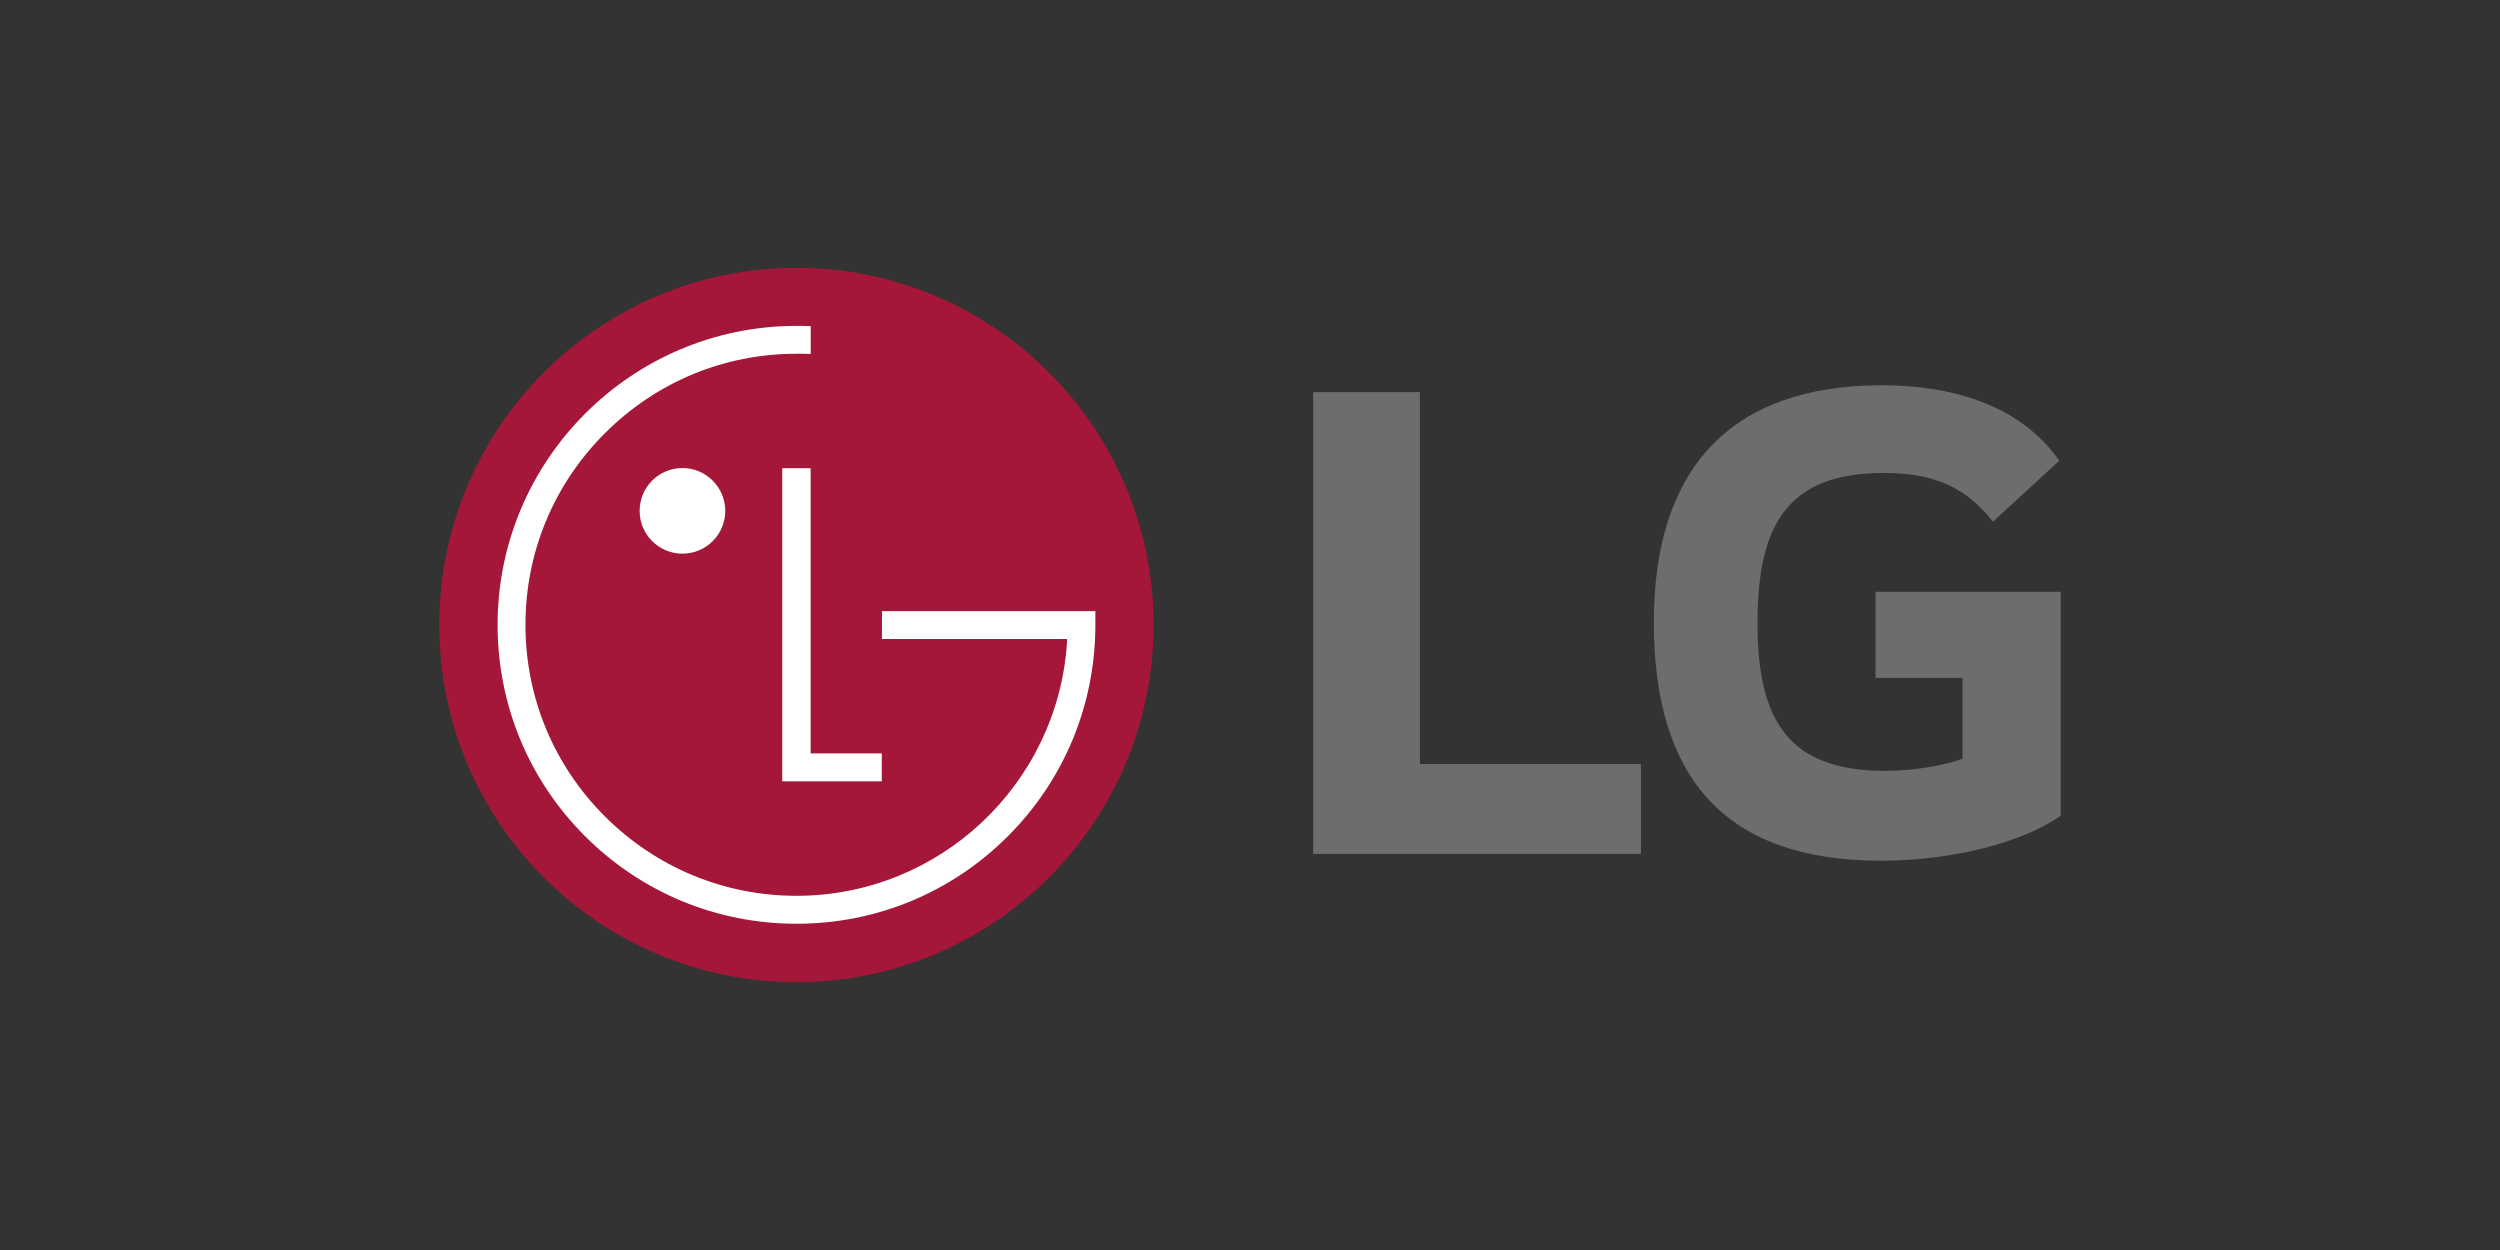
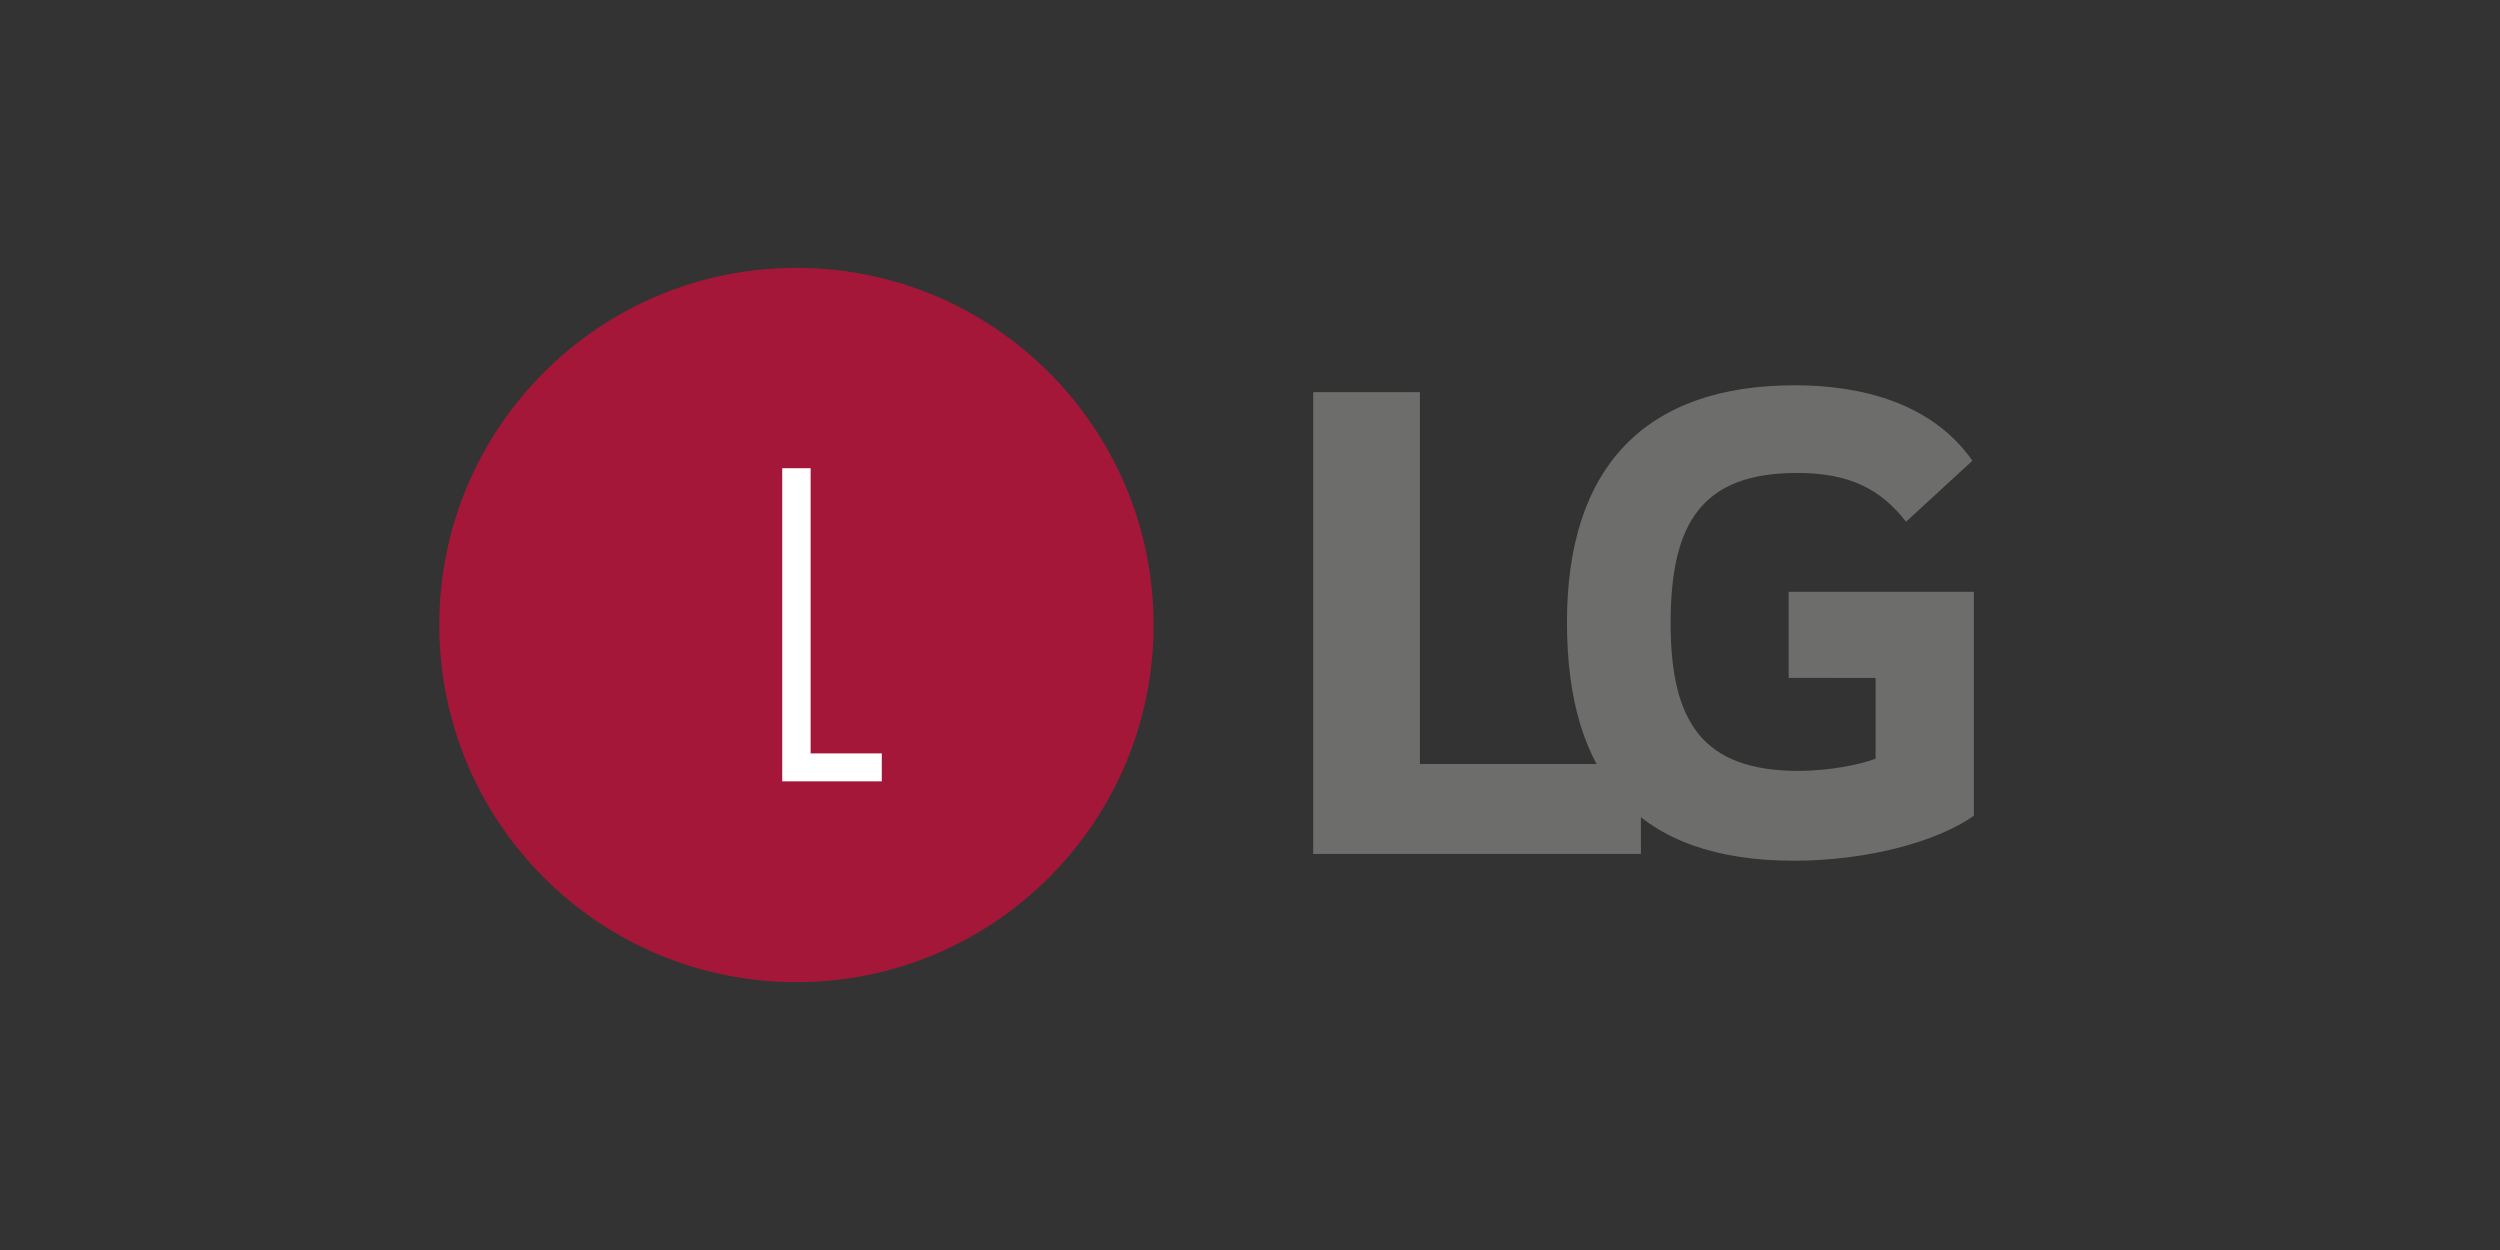
<svg xmlns="http://www.w3.org/2000/svg" id="a" viewBox="0 0 280 140">
  <rect x="0" y="0" width="280" height="140" fill="#333333" stroke="none" />
  <defs>
    <style>.b{fill:#fff;}.c{fill:#a51738;}.d{fill:#6d6d6c;}</style>
  </defs>
  <polygon class="d" points="159.03 43.92 147.08 43.92 147.08 95.64 183.78 95.64 183.78 85.57 159.03 85.57 159.03 43.92" />
-   <path class="d" d="M210.07,75.93h9.73v9.04c-1.79,.69-5.29,1.37-8.62,1.37-10.76,0-14.34-5.47-14.34-16.56s3.41-16.81,14.17-16.81c5.98,0,9.39,1.88,12.2,5.46l7.43-6.83c-4.53-6.48-12.46-8.45-19.89-8.45-16.73,0-25.52,9.13-25.52,26.54s7.94,26.71,25.43,26.71c8.02,0,15.88-2.05,20.14-5.03v-25.09h-20.74v9.64Z" />
+   <path class="d" d="M210.07,75.93v9.04c-1.79,.69-5.29,1.37-8.62,1.37-10.76,0-14.34-5.47-14.34-16.56s3.41-16.81,14.17-16.81c5.98,0,9.39,1.88,12.2,5.46l7.43-6.83c-4.53-6.48-12.46-8.45-19.89-8.45-16.73,0-25.52,9.13-25.52,26.54s7.94,26.71,25.43,26.71c8.02,0,15.88-2.05,20.14-5.03v-25.09h-20.74v9.64Z" />
  <g>
    <path class="c" d="M89.2,110c22.09,0,40-17.92,40-40s-17.91-40-40-40-40,17.9-40,40,17.91,40,40,40" />
    <polygon class="b" points="87.61 52.44 87.61 87.51 98.76 87.51 98.76 84.38 90.79 84.38 90.79 52.44 87.61 52.44" />
-     <path class="b" d="M76.43,62.01c2.65,0,4.8-2.15,4.8-4.79s-2.15-4.8-4.8-4.8-4.79,2.15-4.79,4.8,2.15,4.79,4.79,4.79" />
-     <path class="b" d="M90.79,36.53c-.4-.02-1.2-.03-1.59-.03-18.45,0-33.47,15.02-33.47,33.48,0,8.94,3.47,17.35,9.79,23.67,6.34,6.33,14.75,9.81,23.69,9.81s17.35-3.48,23.68-9.81c6.32-6.32,9.79-14.73,9.79-23.67v-1.53h-23.9v3.12h20.72v.45c-1.06,15.79-14.25,28.31-30.29,28.31-8.1,0-15.72-3.16-21.46-8.89-5.74-5.73-8.9-13.35-8.9-21.46s3.16-15.73,8.9-21.46c5.74-5.74,13.35-8.9,21.46-8.9,.37,0,1.22,0,1.59,.02v-3.12Z" />
  </g>
</svg>